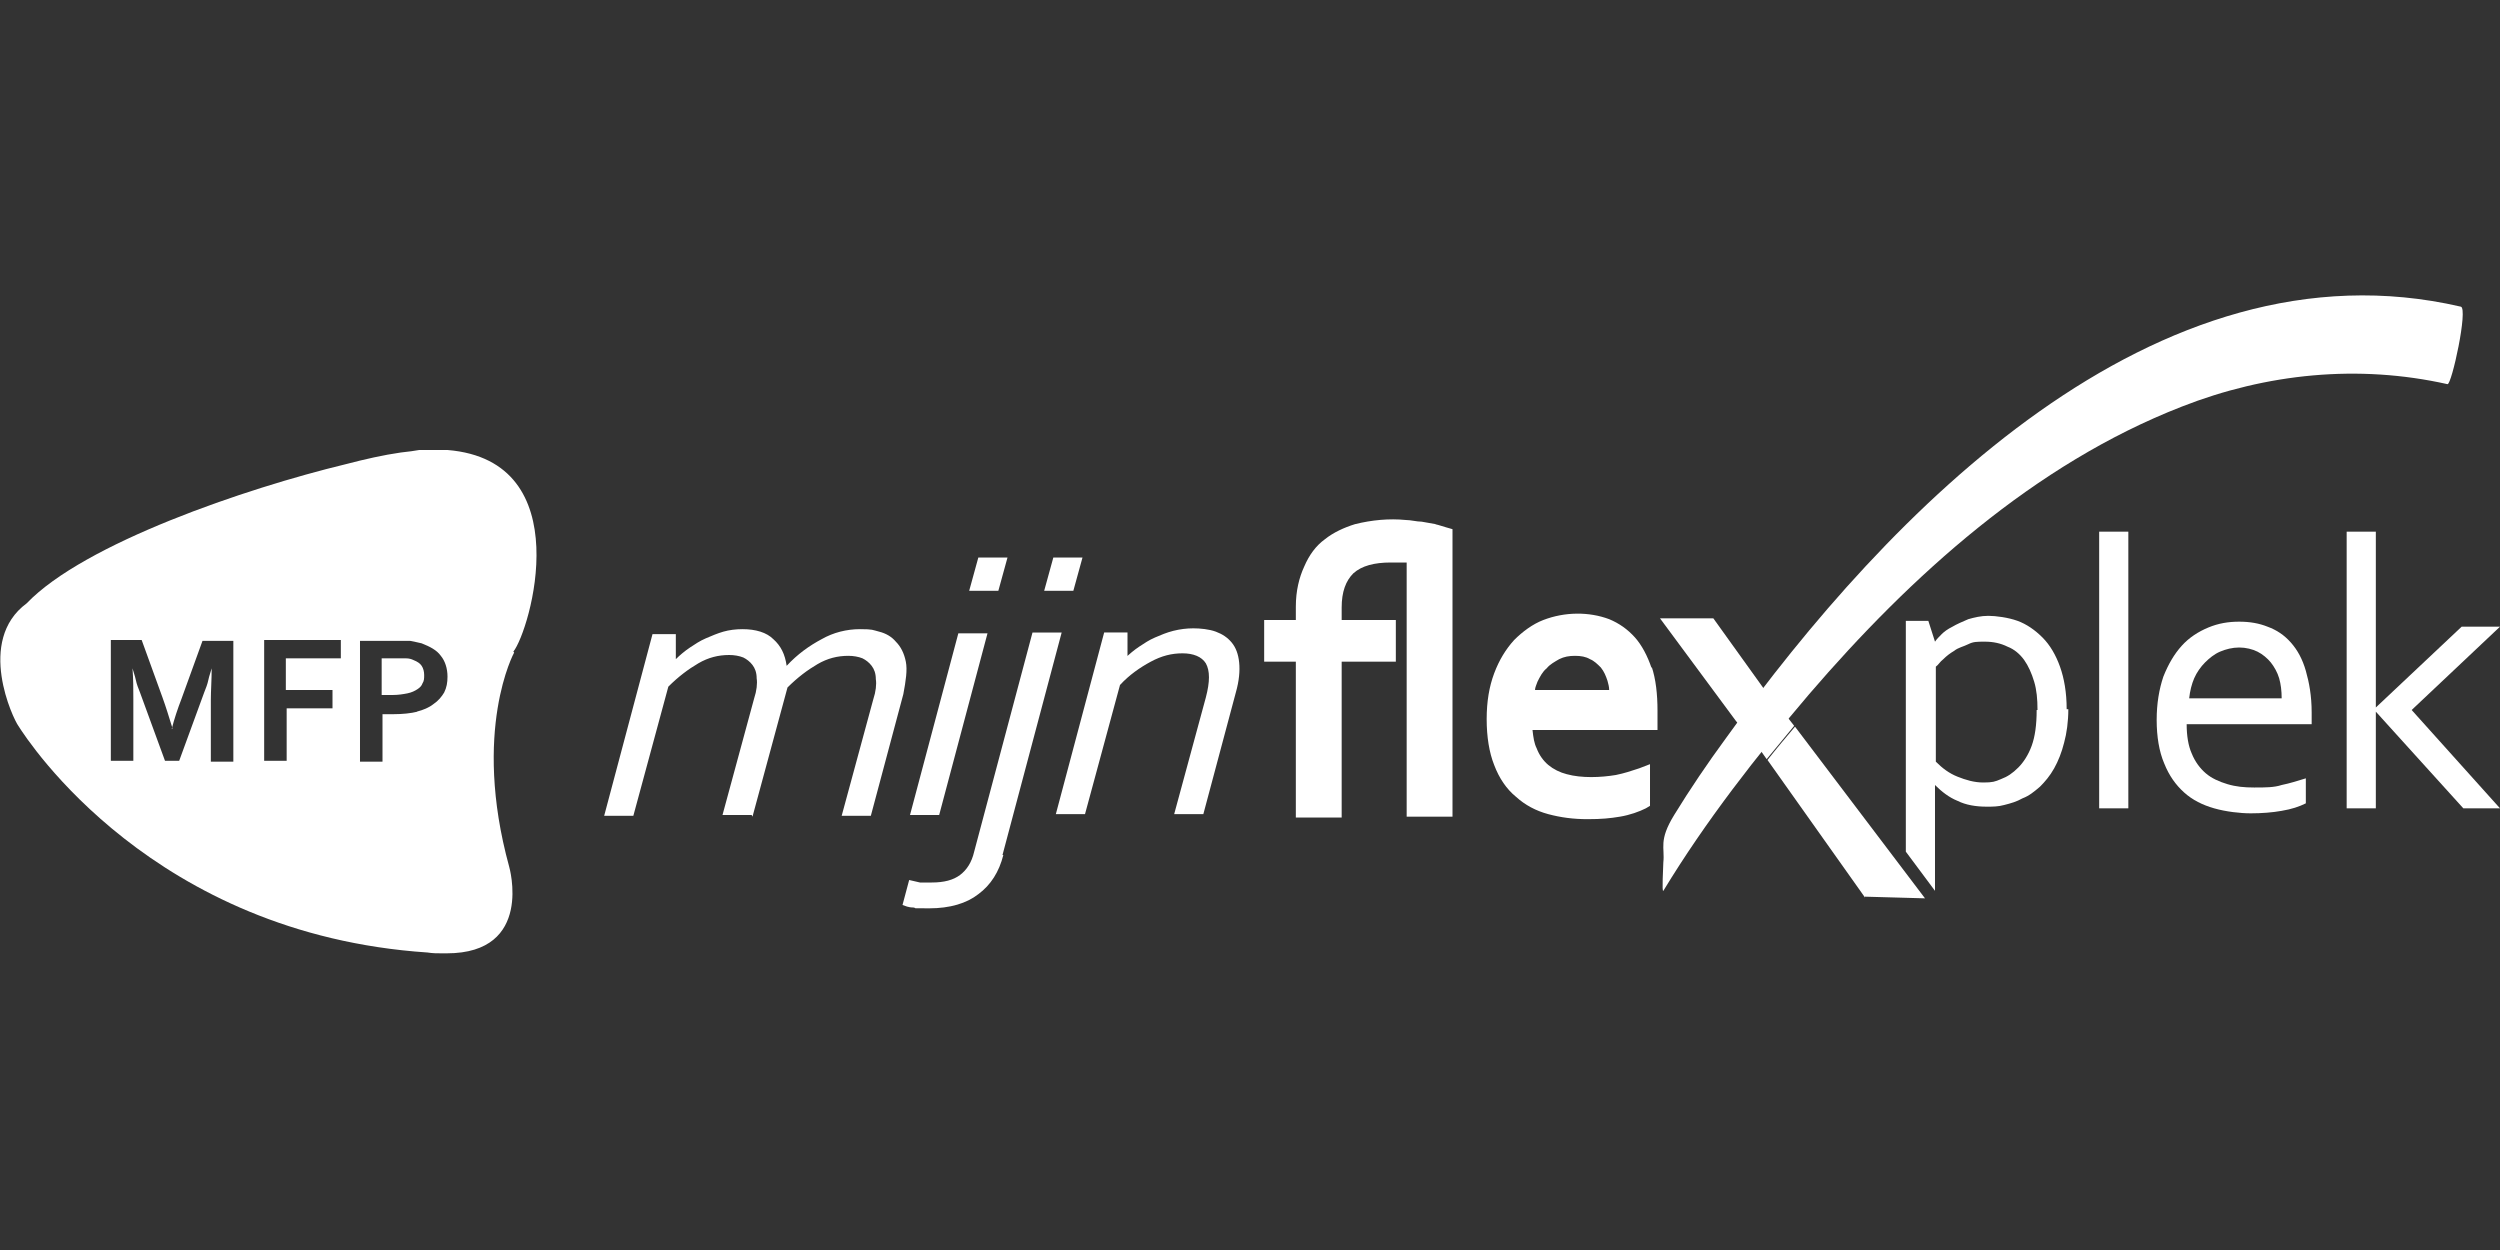
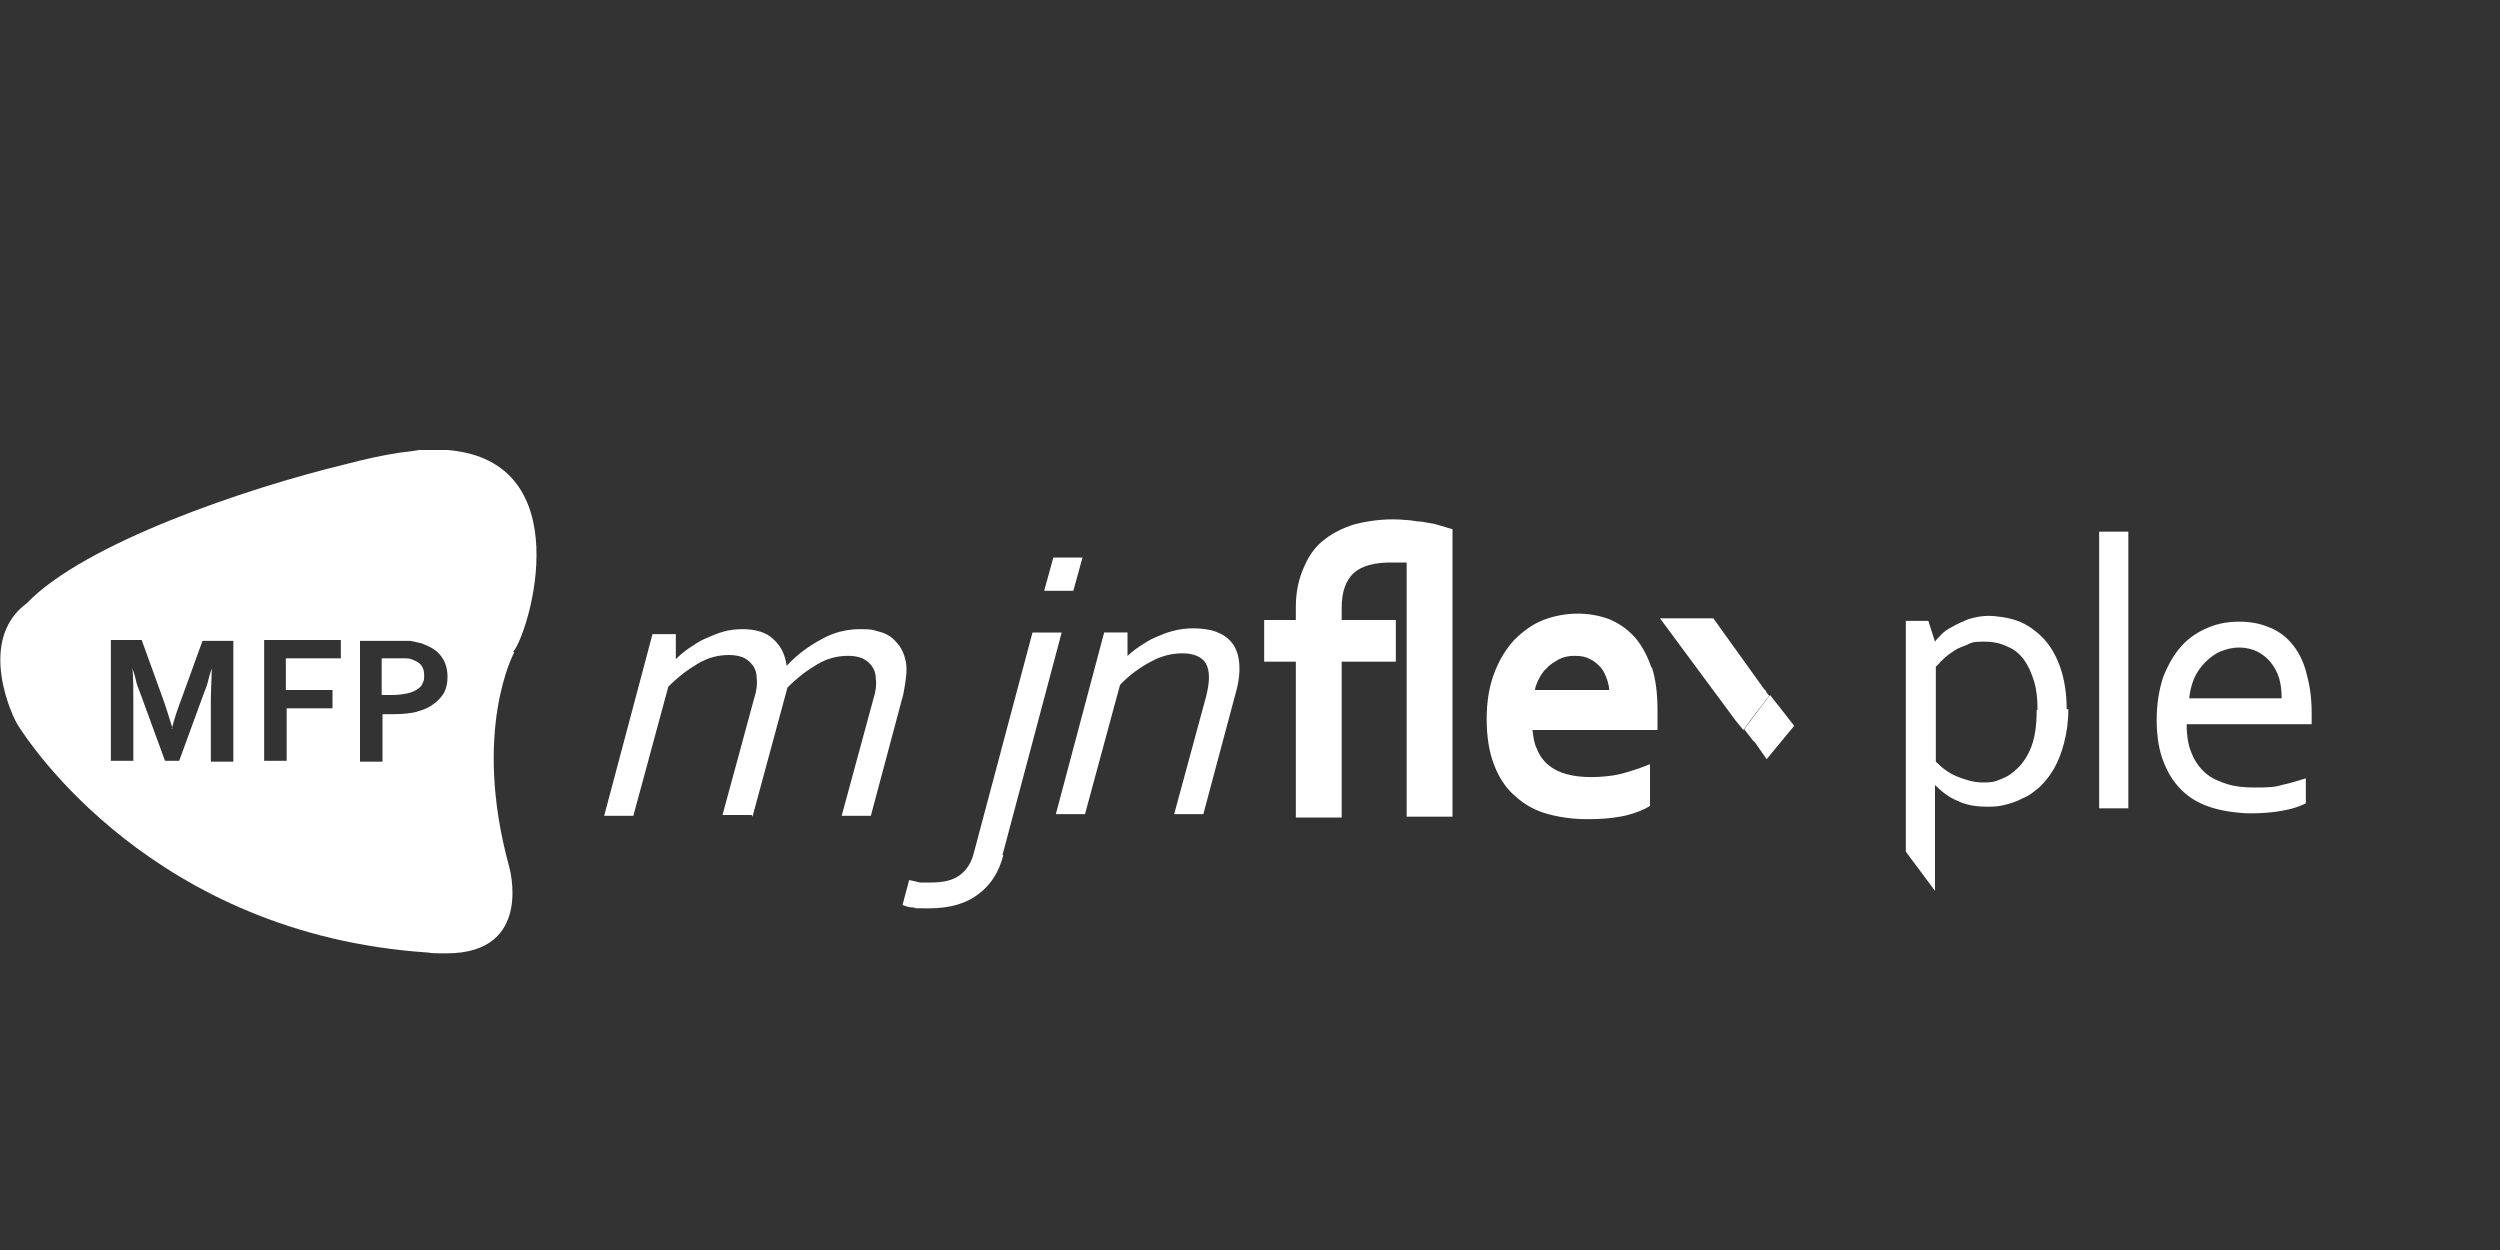
<svg xmlns="http://www.w3.org/2000/svg" id="Laag_1" version="1.1" viewBox="0 0 300 150">
  <rect x="0" y="0" width="300" height="150" fill="#333333" stroke="none" />
  <defs>
    <style> .st0 { fill: #fff; } </style>
  </defs>
  <g>
    <g>
      <path class="st0" d="M251.9,97v-33.2h3.5v33.2h-3.5Z" />
      <path class="st0" d="M270.6,94.5c1.2,0,2.3,0,3.2-.3,1-.2,1.9-.5,2.9-.8v3c-.8.4-1.7.7-2.9.9-1.1.2-2.4.3-3.7.3s-3-.2-4.4-.6c-1.4-.4-2.6-1-3.6-1.9-1-.9-1.8-2-2.4-3.5-.6-1.4-.9-3.2-.9-5.2s.3-3.7.8-5.2c.6-1.5,1.3-2.7,2.2-3.7.9-1,2-1.7,3.2-2.2,1.2-.5,2.4-.7,3.7-.7s2.4.2,3.4.6c1.1.4,2,1,2.8,1.9.8.9,1.4,2,1.8,3.4.4,1.4.7,3,.7,5v.5c0,.1,0,.4,0,.9h-15c0,1.4.2,2.6.6,3.5.4,1,1,1.8,1.7,2.4.7.6,1.6,1,2.6,1.3,1,.3,2,.4,3.2.4ZM268.7,77.7c-.8,0-1.6.2-2.3.5-.7.3-1.3.8-1.8,1.3-.5.5-1,1.2-1.3,1.9-.3.7-.5,1.5-.6,2.4h11.1c0-.9-.1-1.7-.3-2.4-.2-.7-.6-1.4-1-1.9-.4-.5-1-1-1.6-1.3-.6-.3-1.4-.5-2.2-.5Z" />
-       <path class="st0" d="M295.4,75.2h4.6l-10.6,10,10.6,11.8h-4.4l-10.5-11.6h0v11.6h-3.5v-33.2h3.5v21.1h0l10.3-9.7Z" />
    </g>
    <path class="st0" d="M172.3,62.9c-.5-.1-1.1-.2-1.7-.3-.6,0-1.3-.2-1.9-.2-2-.2-4.1,0-6.1.5-1.3.4-2.6,1-3.6,1.8-1.1.8-1.9,1.9-2.5,3.3-.6,1.3-1,2.9-1,4.8v1.6h-3.8v5h3.8v18.7h5.5v-18.7h6.5v-5h-6.5v-1.5c0-1.9.5-3.2,1.4-4.1,1-.9,2.5-1.3,4.5-1.3s.9,0,1.3,0c.2,0,.4,0,.6,0v30.5h5.5v-34.5l-.7-.2c-.4-.1-.9-.3-1.4-.4Z" />
    <path class="st0" d="M198.2,80.2c-.5-1.5-1.2-2.8-2-3.7-.9-1-1.9-1.7-3.1-2.2-2.4-.9-5.3-.9-7.9.1-1.3.5-2.5,1.4-3.5,2.4-1,1.1-1.8,2.4-2.4,4-.6,1.6-.9,3.4-.9,5.5s.3,4,.9,5.5c.6,1.6,1.5,2.9,2.6,3.8,1.1,1,2.4,1.7,3.9,2.1,1.5.4,3,.6,4.7.6s2.7-.1,3.9-.3c1.2-.2,2.3-.6,3.1-1l.5-.3v-5l-1.3.5c-.9.3-1.8.6-2.8.8-1.8.3-4.1.4-5.9-.1-.8-.2-1.6-.6-2.2-1.1-.6-.5-1.1-1.2-1.4-2-.3-.6-.4-1.3-.5-2.2h15v-.9c0-.5,0-.8,0-.9v-.5c0-2-.2-3.8-.7-5.3ZM184.2,82.8c0-.3.2-.7.3-1,.3-.6.6-1.2,1.1-1.6.4-.5,1-.8,1.5-1.1.6-.3,1.2-.4,1.9-.4s1.3.1,1.8.4c.5.2.9.6,1.3,1,.4.5.6,1,.8,1.6.1.4.2.7.2,1.1h-8.9Z" />
-     <path class="st0" d="M223.8,107.6l7.2.2-15.6-20.6c-1.1,1.3-2.2,2.6-3.3,4l11.7,16.5Z" />
    <path class="st0" d="M212,83l-.3-.3-6.1-8.5h-6.4l9.1,12.3.9,1.1c1-1.4,2-2.7,3.1-4.1l-.4-.5Z" />
    <path class="st0" d="M212.4,83.4c-1.1,1.4-2.1,2.8-3.1,4.1l1,1.3.3.3,1.4,2c1.1-1.3,2.2-2.7,3.3-4l-1.4-1.8-1.5-1.9Z" />
    <path class="st0" d="M248.2,85.1c0,1.5-.2,2.9-.5,4-.3,1.2-.7,2.2-1.2,3.1-.5.9-1.1,1.6-1.7,2.2-.7.6-1.3,1.1-2.1,1.4-.7.4-1.4.6-2.2.8-.7.2-1.4.2-2.1.2-1.3,0-2.5-.2-3.5-.7-1-.4-1.9-1.1-2.7-1.9h0v12.7l-3.5-4.7v-27.7s2.7,0,2.7,0l.8,2.5h0c.2-.3.5-.6.8-.9.3-.3.7-.6,1.3-.9.5-.3,1.2-.6,1.9-.9.7-.2,1.5-.4,2.4-.4s2.4.2,3.5.6c1.1.4,2.1,1.1,3,2,.9.9,1.6,2.1,2.1,3.5.5,1.4.8,3.1.8,5.1ZM244.5,85.2c0-1.3-.1-2.4-.4-3.4-.3-1-.7-1.9-1.2-2.6-.5-.7-1.2-1.3-2-1.6-.8-.4-1.7-.6-2.7-.6s-1.4,0-2,.3-1.2.4-1.7.8c-.5.3-.9.6-1.3,1-.4.3-.6.7-.9.9v11.4c.8.8,1.6,1.4,2.6,1.8,1,.4,2,.7,3.1.7s1.4-.1,2.1-.4c.8-.3,1.4-.7,2.1-1.4.6-.6,1.2-1.5,1.6-2.6.4-1.1.6-2.5.6-4.3Z" />
    <g>
      <path class="st0" d="M90.2,97.8h-3.5l3.8-14c.3-.9.4-1.8.3-2.4,0-.7-.2-1.2-.5-1.6-.3-.4-.7-.7-1.1-.9-.5-.2-1.1-.3-1.7-.3-1.3,0-2.5.3-3.7,1-1.2.7-2.4,1.6-3.6,2.8l-4.2,15.5h-3.5l5.8-21.8h2.8v3c-.1,0,0,0,0,0,.5-.5,1.1-1,1.7-1.4.6-.4,1.2-.8,1.9-1.1.7-.3,1.4-.6,2.1-.8.7-.2,1.5-.3,2.3-.3,1.6,0,2.9.4,3.7,1.2.9.8,1.4,1.8,1.6,3.2h0c1.3-1.4,2.7-2.4,4.2-3.2,1.4-.8,3-1.2,4.6-1.2s1.5.1,2.3.3c.8.2,1.5.6,2,1.2.6.6,1,1.4,1.2,2.4.2,1,0,2.3-.3,3.9l-3.9,14.6h-3.5l3.8-14c.3-.9.4-1.8.3-2.4,0-.7-.2-1.2-.5-1.6-.3-.4-.7-.7-1.1-.9-.5-.2-1.1-.3-1.7-.3-1.3,0-2.5.3-3.7,1-1.2.7-2.4,1.6-3.6,2.8l-4.2,15.5Z" />
-       <path class="st0" d="M116.3,70.9l1.1-4h3.5l-1.1,4h-3.5ZM109.2,97.8l5.8-21.8h3.5l-5.8,21.8h-3.5Z" />
      <path class="st0" d="M120.4,102.6c-.5,2-1.5,3.6-3,4.7-1.4,1.1-3.4,1.7-5.9,1.7s-1.3,0-1.9-.1c-.6,0-1-.2-1.3-.3l.8-3c.4.1.9.2,1.3.3.4,0,.9,0,1.4,0,1.5,0,2.6-.3,3.4-.9.8-.6,1.4-1.5,1.7-2.8l7-26.3h3.5l-7.1,26.7ZM125.3,70.9l1.1-4h3.5l-1.1,4h-3.5Z" />
      <path class="st0" d="M135,79h0c.5-.5,1.1-1,1.7-1.4.6-.4,1.2-.8,1.9-1.1.7-.3,1.4-.6,2.2-.8.8-.2,1.6-.3,2.4-.3s1.9.1,2.7.4c.8.3,1.4.7,1.9,1.3.5.6.8,1.4.9,2.4.1,1,0,2.2-.4,3.6l-3.9,14.6h-3.5l3.8-14c.5-1.9.5-3.2,0-4.1-.5-.8-1.5-1.2-2.8-1.2s-2.5.3-3.8,1c-1.3.7-2.6,1.6-3.7,2.8l-4.2,15.5h-3.5l5.8-21.8h2.8v3Z" />
    </g>
-     <path class="st0" d="M199.6,106.9c5.1-8.4,11.2-16.2,17.5-23.6,12.2-14.2,27-27.6,44.7-34.5,10.2-4,21.2-5.1,31.9-2.7.5.1,2.5-9.1,1.6-9.3-36.7-8.5-68.8,24.8-88.2,51.8-2.2,3-4.3,6.1-6.2,9.2s-1.1,3.9-1.3,5.7c0,.6-.2,3.6,0,3.4h0Z" />
  </g>
  <path class="st0" d="M61.7,78.3s-5.1,9.3-.6,25.7c0,0,3,10.4-7.5,10.4,0,0,.1,0,.1,0-.2,0-.5,0-.7,0-.5,0-1.1,0-1.7-.1-32.9-2.2-47.9-25.3-49.1-27.2-.6-.8-5.1-10.2,1-14.7,6.9-7.2,26.3-13.8,38.3-16.7,2.3-.6,4.5-1.1,6.6-1.4.9-.1,1.7-.2,2.2-.3,0,0,0,0,.1,0,1.2,0,2.2,0,3.3,0,15.9,1.3,9.9,21.7,7.9,24.2ZM20.7,87.4c-.4-1.3-.8-2.6-1.2-3.7l-2.5-6.9h-3.7v14.5h2.7v-7.4c0-1.2,0-2.4-.1-3.7h0c.1.4.3.9.4,1.4s.3,1,.5,1.5l3,8.2h1.7l3-8.2c.2-.5.4-1,.5-1.5s.3-1,.4-1.4h0c0,1.4-.1,2.7-.1,3.8v7.4h2.7v-14.5h-3.7l-2.5,6.9c-.5,1.3-.9,2.5-1.2,3.7h0ZM34.3,85h5.6v-2.2h-5.6v-3.8h6.6v-2.2h-9.2v14.5h2.7v-6.3ZM50,85.4c.8-.2,1.5-.5,2-.9.6-.4,1-.9,1.3-1.4.3-.6.4-1.2.4-1.9,0-1-.3-1.9-.8-2.5-.5-.7-1.3-1.1-2.3-1.5-.4-.1-.9-.2-1.4-.3-.5,0-1.1,0-1.8,0h-4.2v14.5h2.7v-5.7c.2,0,.4,0,.7,0s.5,0,.7,0c1,0,2-.1,2.8-.3ZM45.8,79h1.5c.5,0,1,0,1.4,0,.4,0,.7.1.9.2.5.2.8.4,1,.7.2.3.3.7.3,1.1s0,.7-.2,1c-.1.3-.3.5-.6.7-.3.2-.7.4-1.2.5-.5.1-1.1.2-1.8.2s-.5,0-.7,0c-.2,0-.4,0-.6,0v-4.4Z" />
</svg>